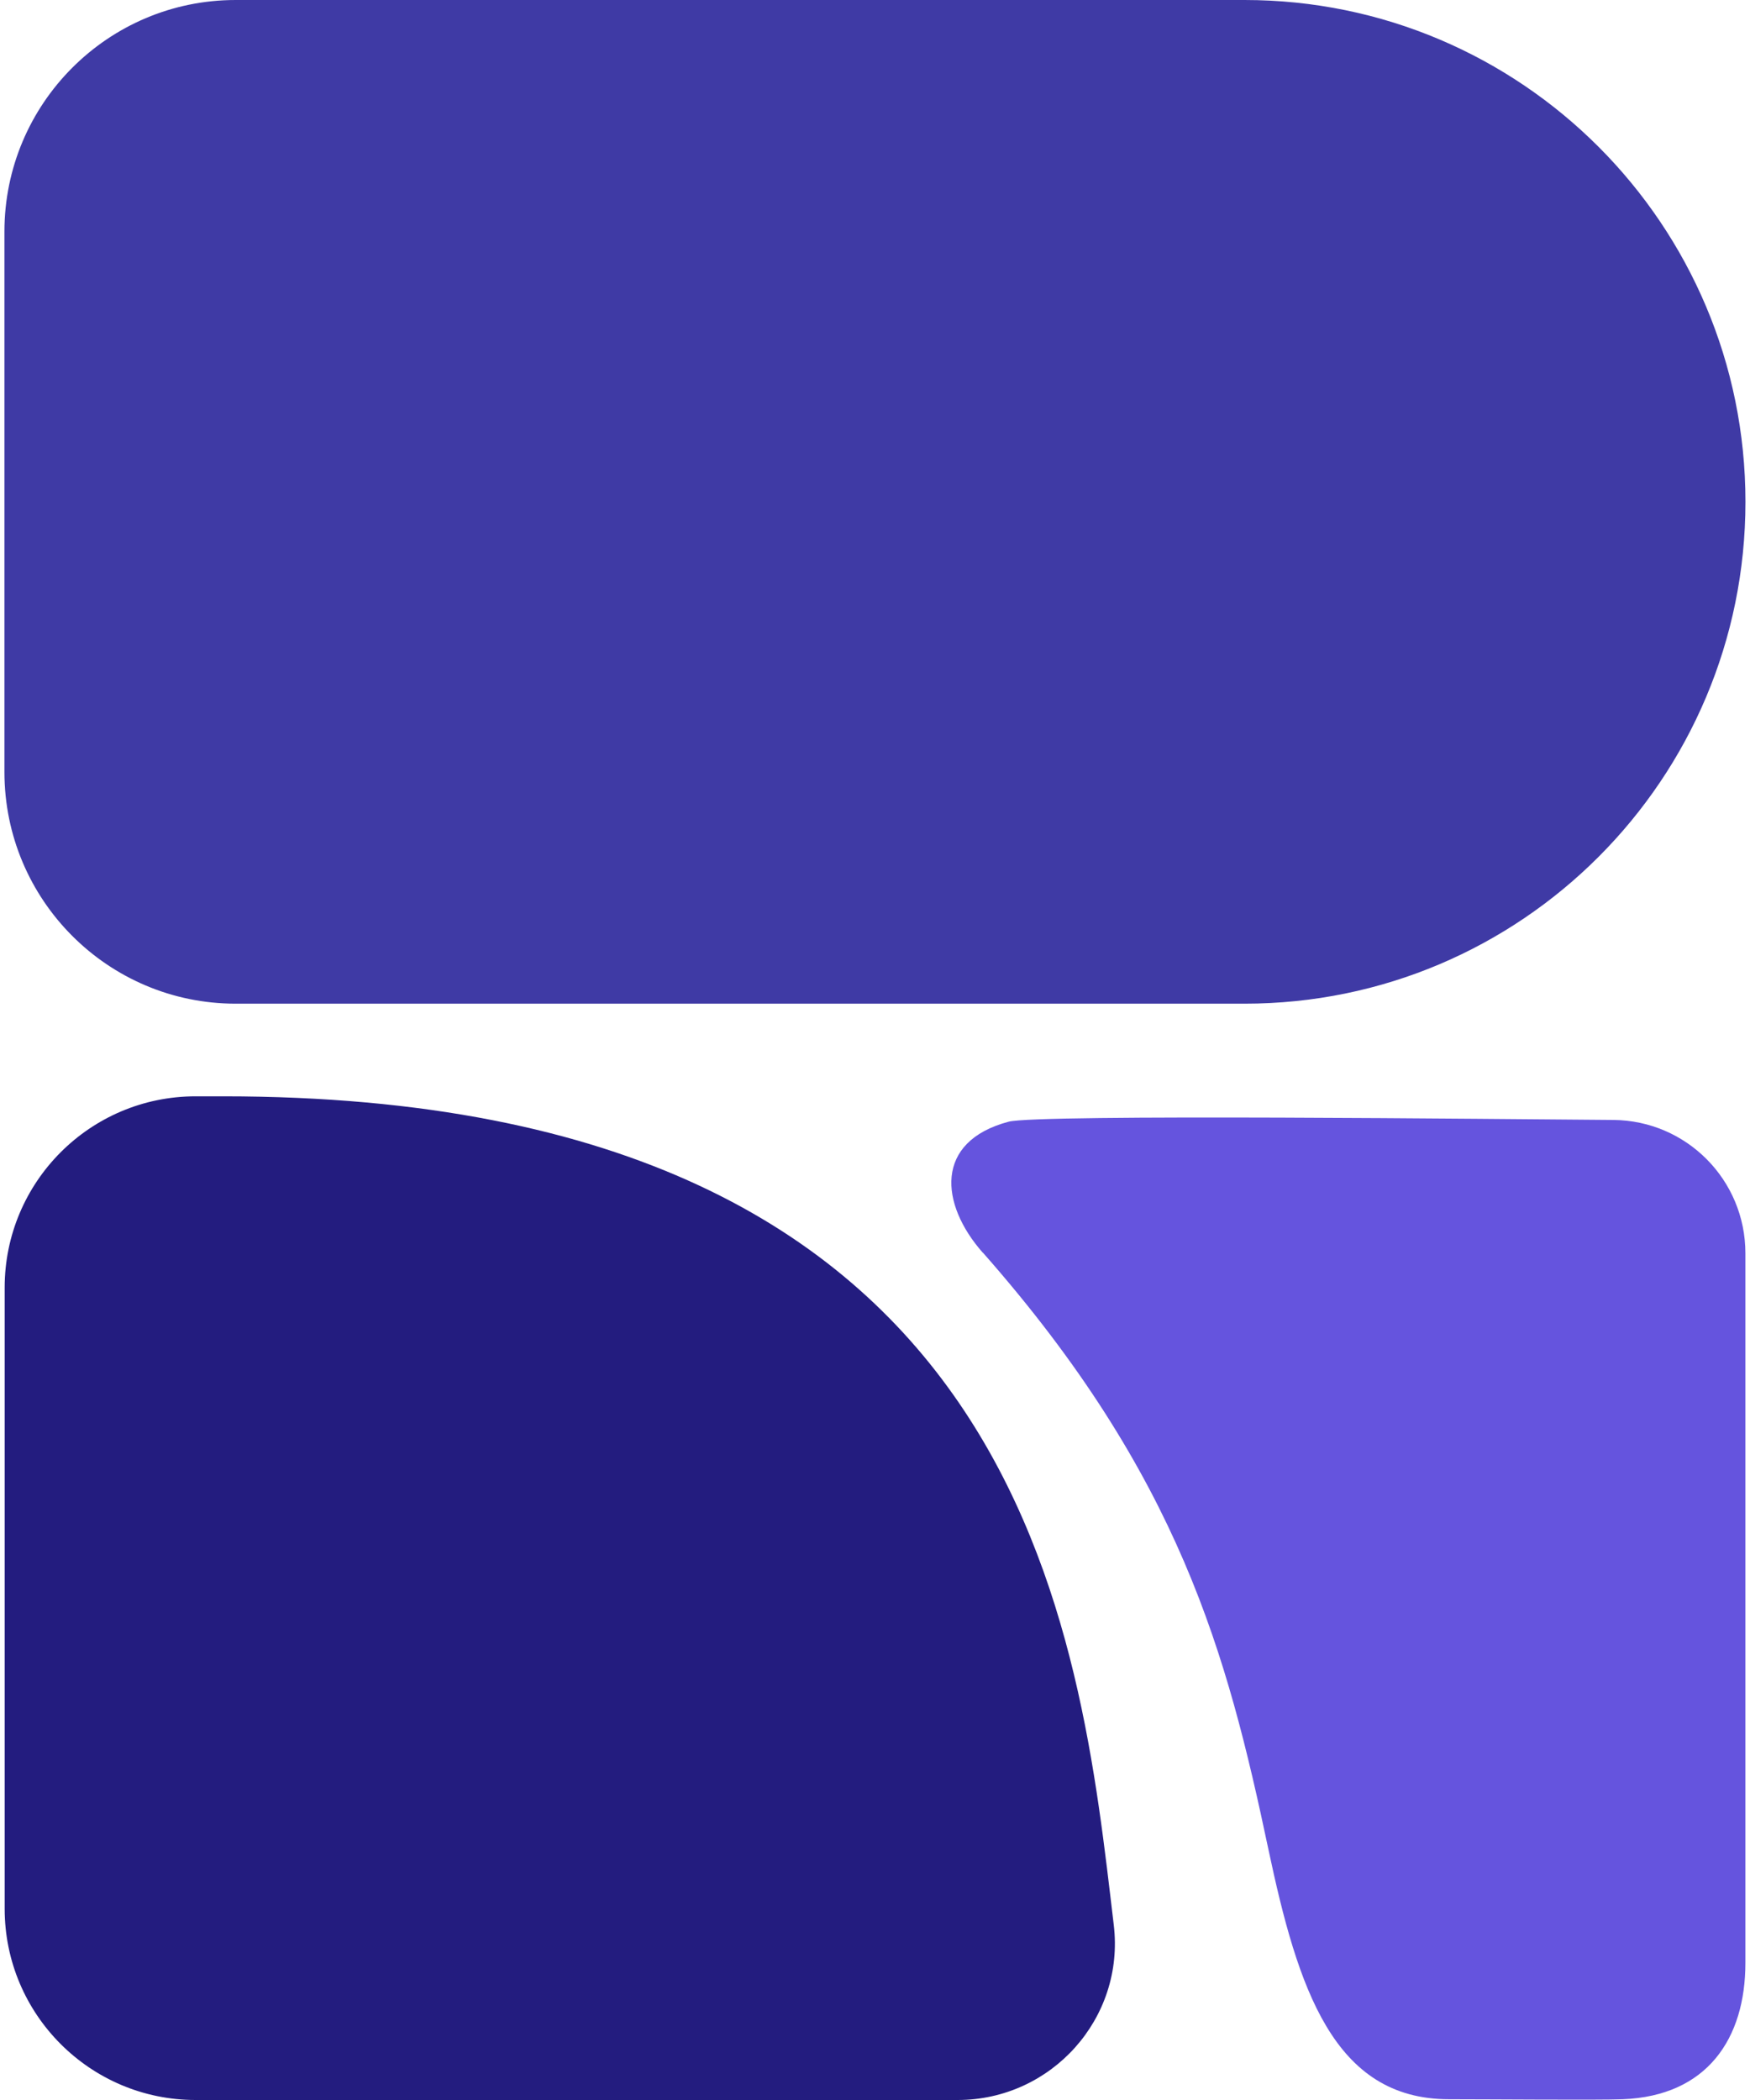
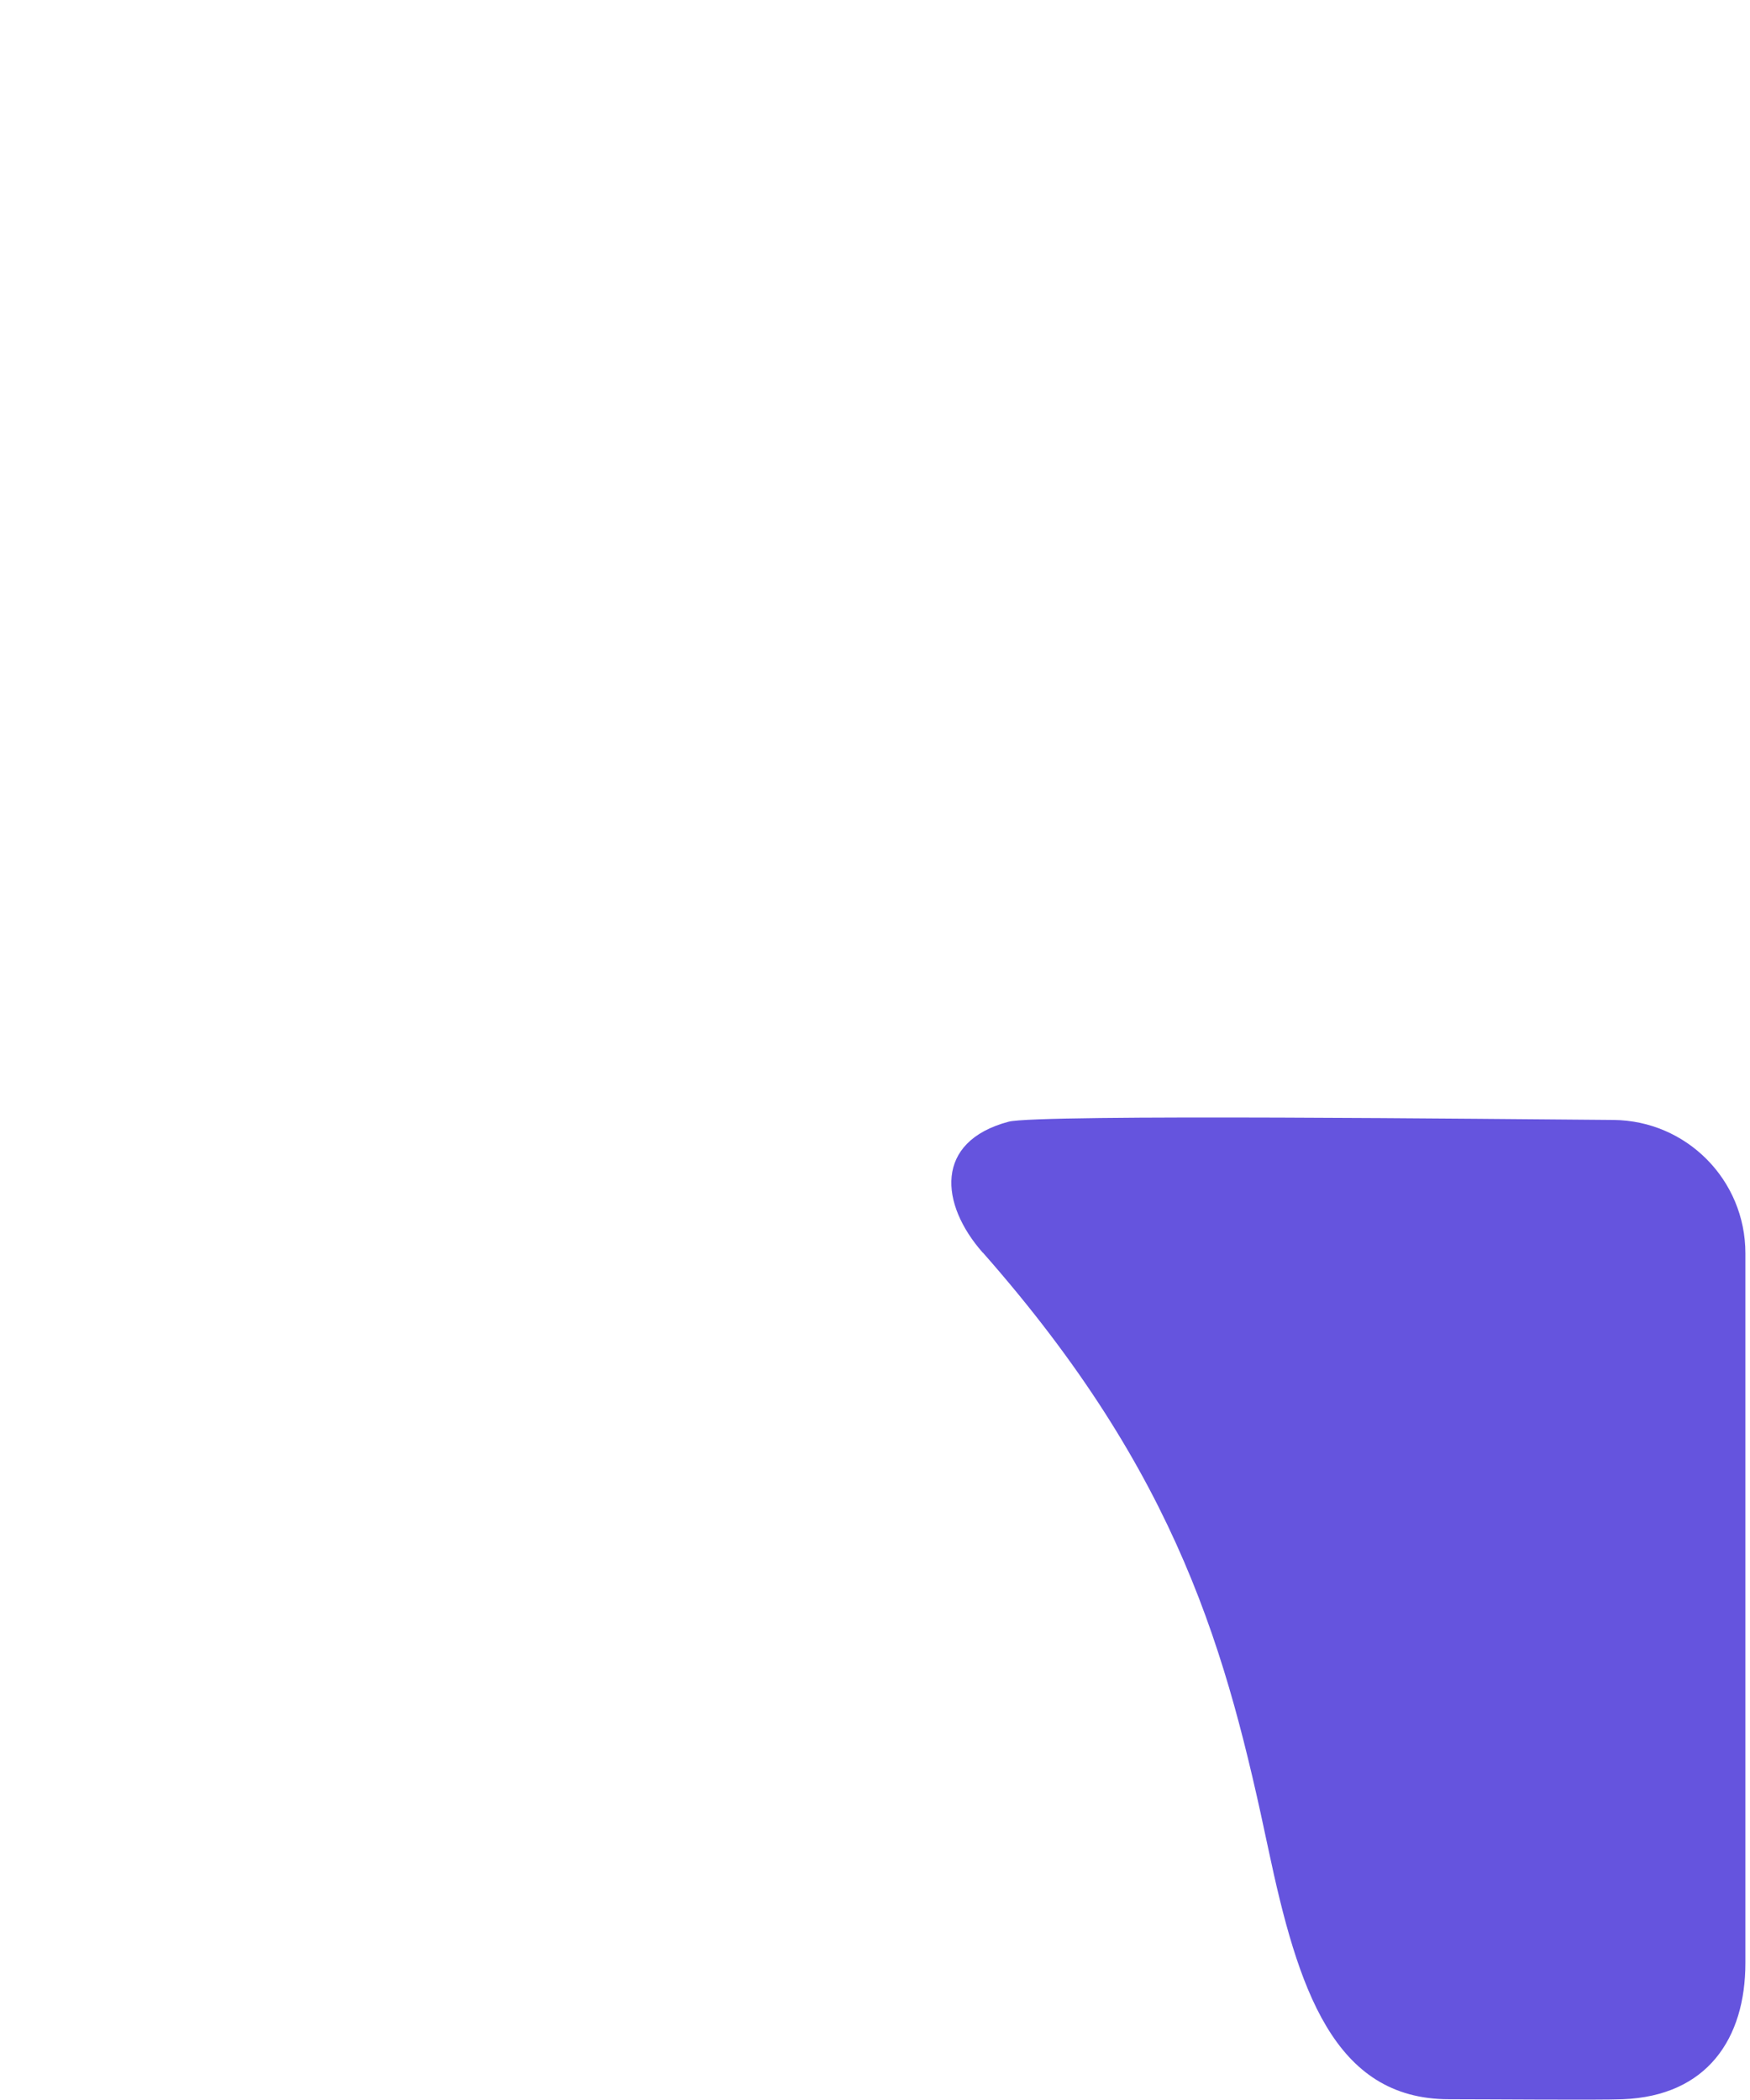
<svg xmlns="http://www.w3.org/2000/svg" width="30" height="36" viewBox="0 0 30 36" fill="none">
-   <path d="M3.353 36H16.417C18.025 36 19.286 34.598 19.093 32.998C18.505 28.068 17.689 18.794 3.827 18.794H3.353C1.544 18.794 0.08 20.264 0.08 22.073V32.721C0.08 34.533 1.547 36 3.353 36Z" fill="#231C7F" />
-   <path d="M0.076 13.237V3.971C0.076 1.779 1.85 0 4.04 0H21.335C26.077 0 29.922 3.852 29.922 8.603C29.922 13.354 26.077 17.206 21.335 17.206H4.04C1.852 17.206 0.076 15.429 0.076 13.234V13.237Z" fill="#3F3AA5" />
  <path d="M16.849 21.473C20.227 25.306 21.038 28.362 21.743 31.698C22.248 34.085 22.86 35.987 24.84 35.987C25.564 35.987 27.397 36.003 27.817 35.987C29.268 35.932 29.921 34.944 29.921 33.651V21.484C29.921 20.229 28.913 19.21 27.657 19.199C25.762 19.186 17.793 19.096 17.291 19.229C16.011 19.569 16.114 20.642 16.846 21.473H16.849Z" fill="#6554DE" />
</svg>